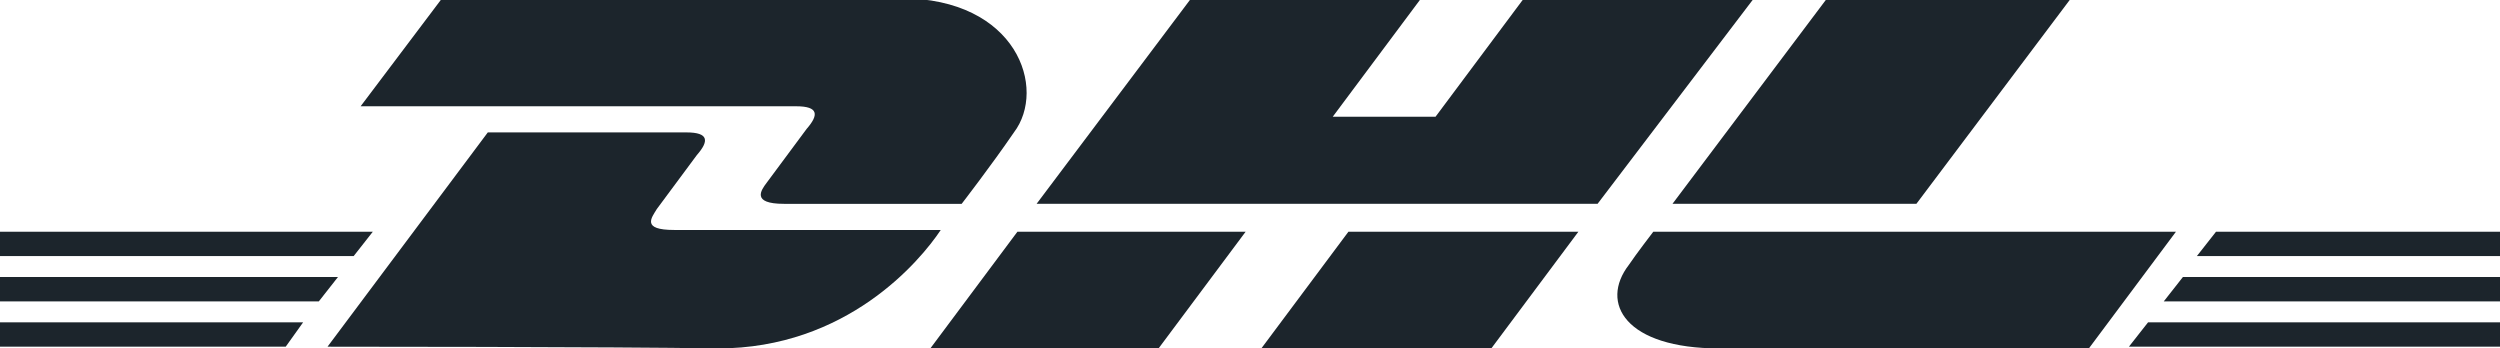
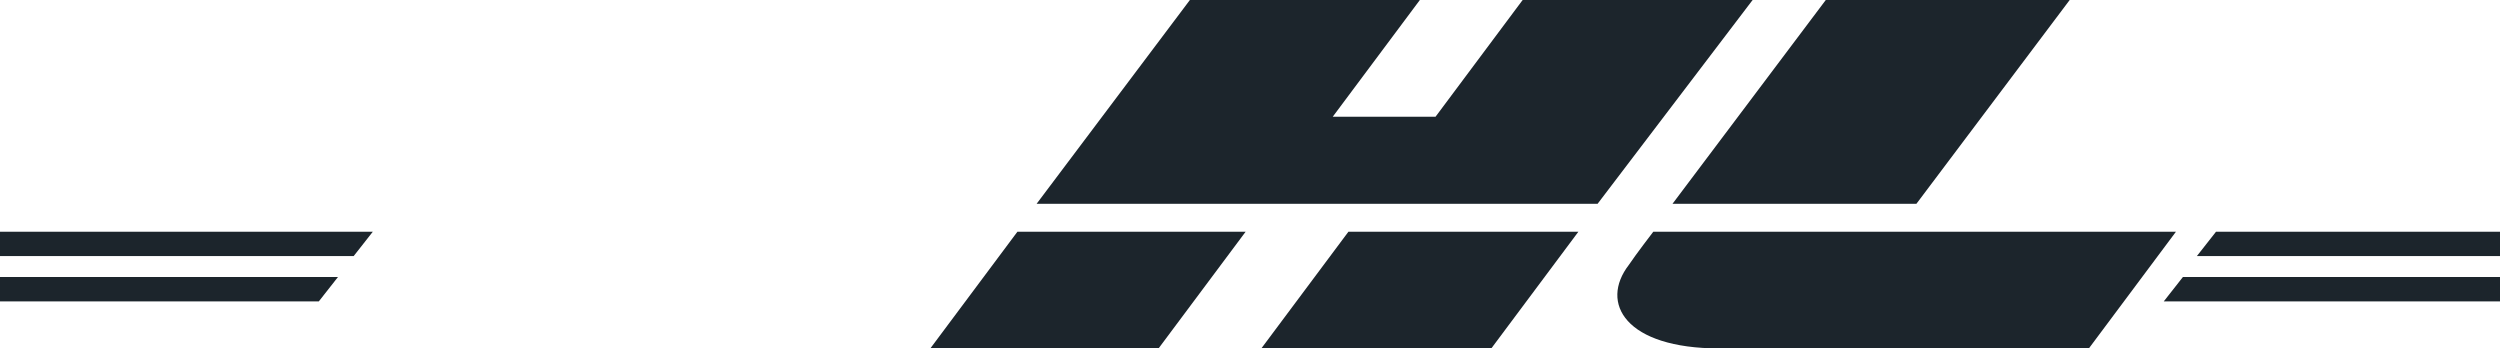
<svg xmlns="http://www.w3.org/2000/svg" id="Ebene_1" version="1.1" viewBox="0 0 143.5 20">
  <defs>
    <style>
      .st0 {
        fill: #1c252c;
      }
    </style>
  </defs>
-   <path class="st0" d="M0,18.5h17.4l-1,1.4H0v-1.4Z" />
-   <path class="st0" d="M143.5,19.9h-21.3l1.1-1.4h20.3v1.4h0Z" />
  <path class="st0" d="M0,15.9h19.4l-1.1,1.4H0v-1.4Z" />
  <path class="st0" d="M0,13.3h21.4l-1.1,1.4H0v-1.4Z" />
  <path class="st0" d="M143.5,17.3h-19.3l1.1-1.4h18.3v1.4h0Z" />
  <path class="st0" d="M127.2,13.3h16.3v1.4h-17.4l1.1-1.4Z" />
-   <path class="st0" d="M18.8,19.9l9.2-12.3h11.4c1.3,0,1.3.5.6,1.3-.6.8-1.7,2.3-2.3,3.1-.3.5-.9,1.2,1,1.2h15.3c-1.2,1.8-5.4,6.8-12.8,6.8-6-.1-22.4-.1-22.4-.1Z" />
  <path class="st0" d="M71.5,13.3l-5,6.7h-13.1l5-6.7h13.1Z" />
-   <path class="st0" d="M90.6,13.3l-5,6.7h-13.2l5-6.7h13.2Z" />
+   <path class="st0" d="M90.6,13.3l-5,6.7h-13.2l5-6.7h13.2" />
  <path class="st0" d="M94.9,13.3s-1,1.3-1.4,1.9c-1.7,2.2-.2,4.8,5.2,4.8h21.2l5-6.7h-30Z" />
-   <path class="st0" d="M25.3,0l-4.6,6.1h25c1.3,0,1.3.5.6,1.3-.6.8-1.7,2.3-2.3,3.1-.3.4-.9,1.2,1,1.2h10.2s1.7-2.2,3-4.1c1.9-2.5.2-7.7-6.5-7.7C45.7,0,25.3,0,25.3,0Z" />
  <path class="st0" d="M91.7,11.7h-32.2L68.3,0h13.2l-5,6.7h5.9L87.4,0h13.2l-8.9,11.7Z" />
  <path class="st0" d="M118.8,0l-8.8,11.7h-14L104.8,0h14Z" />
</svg>